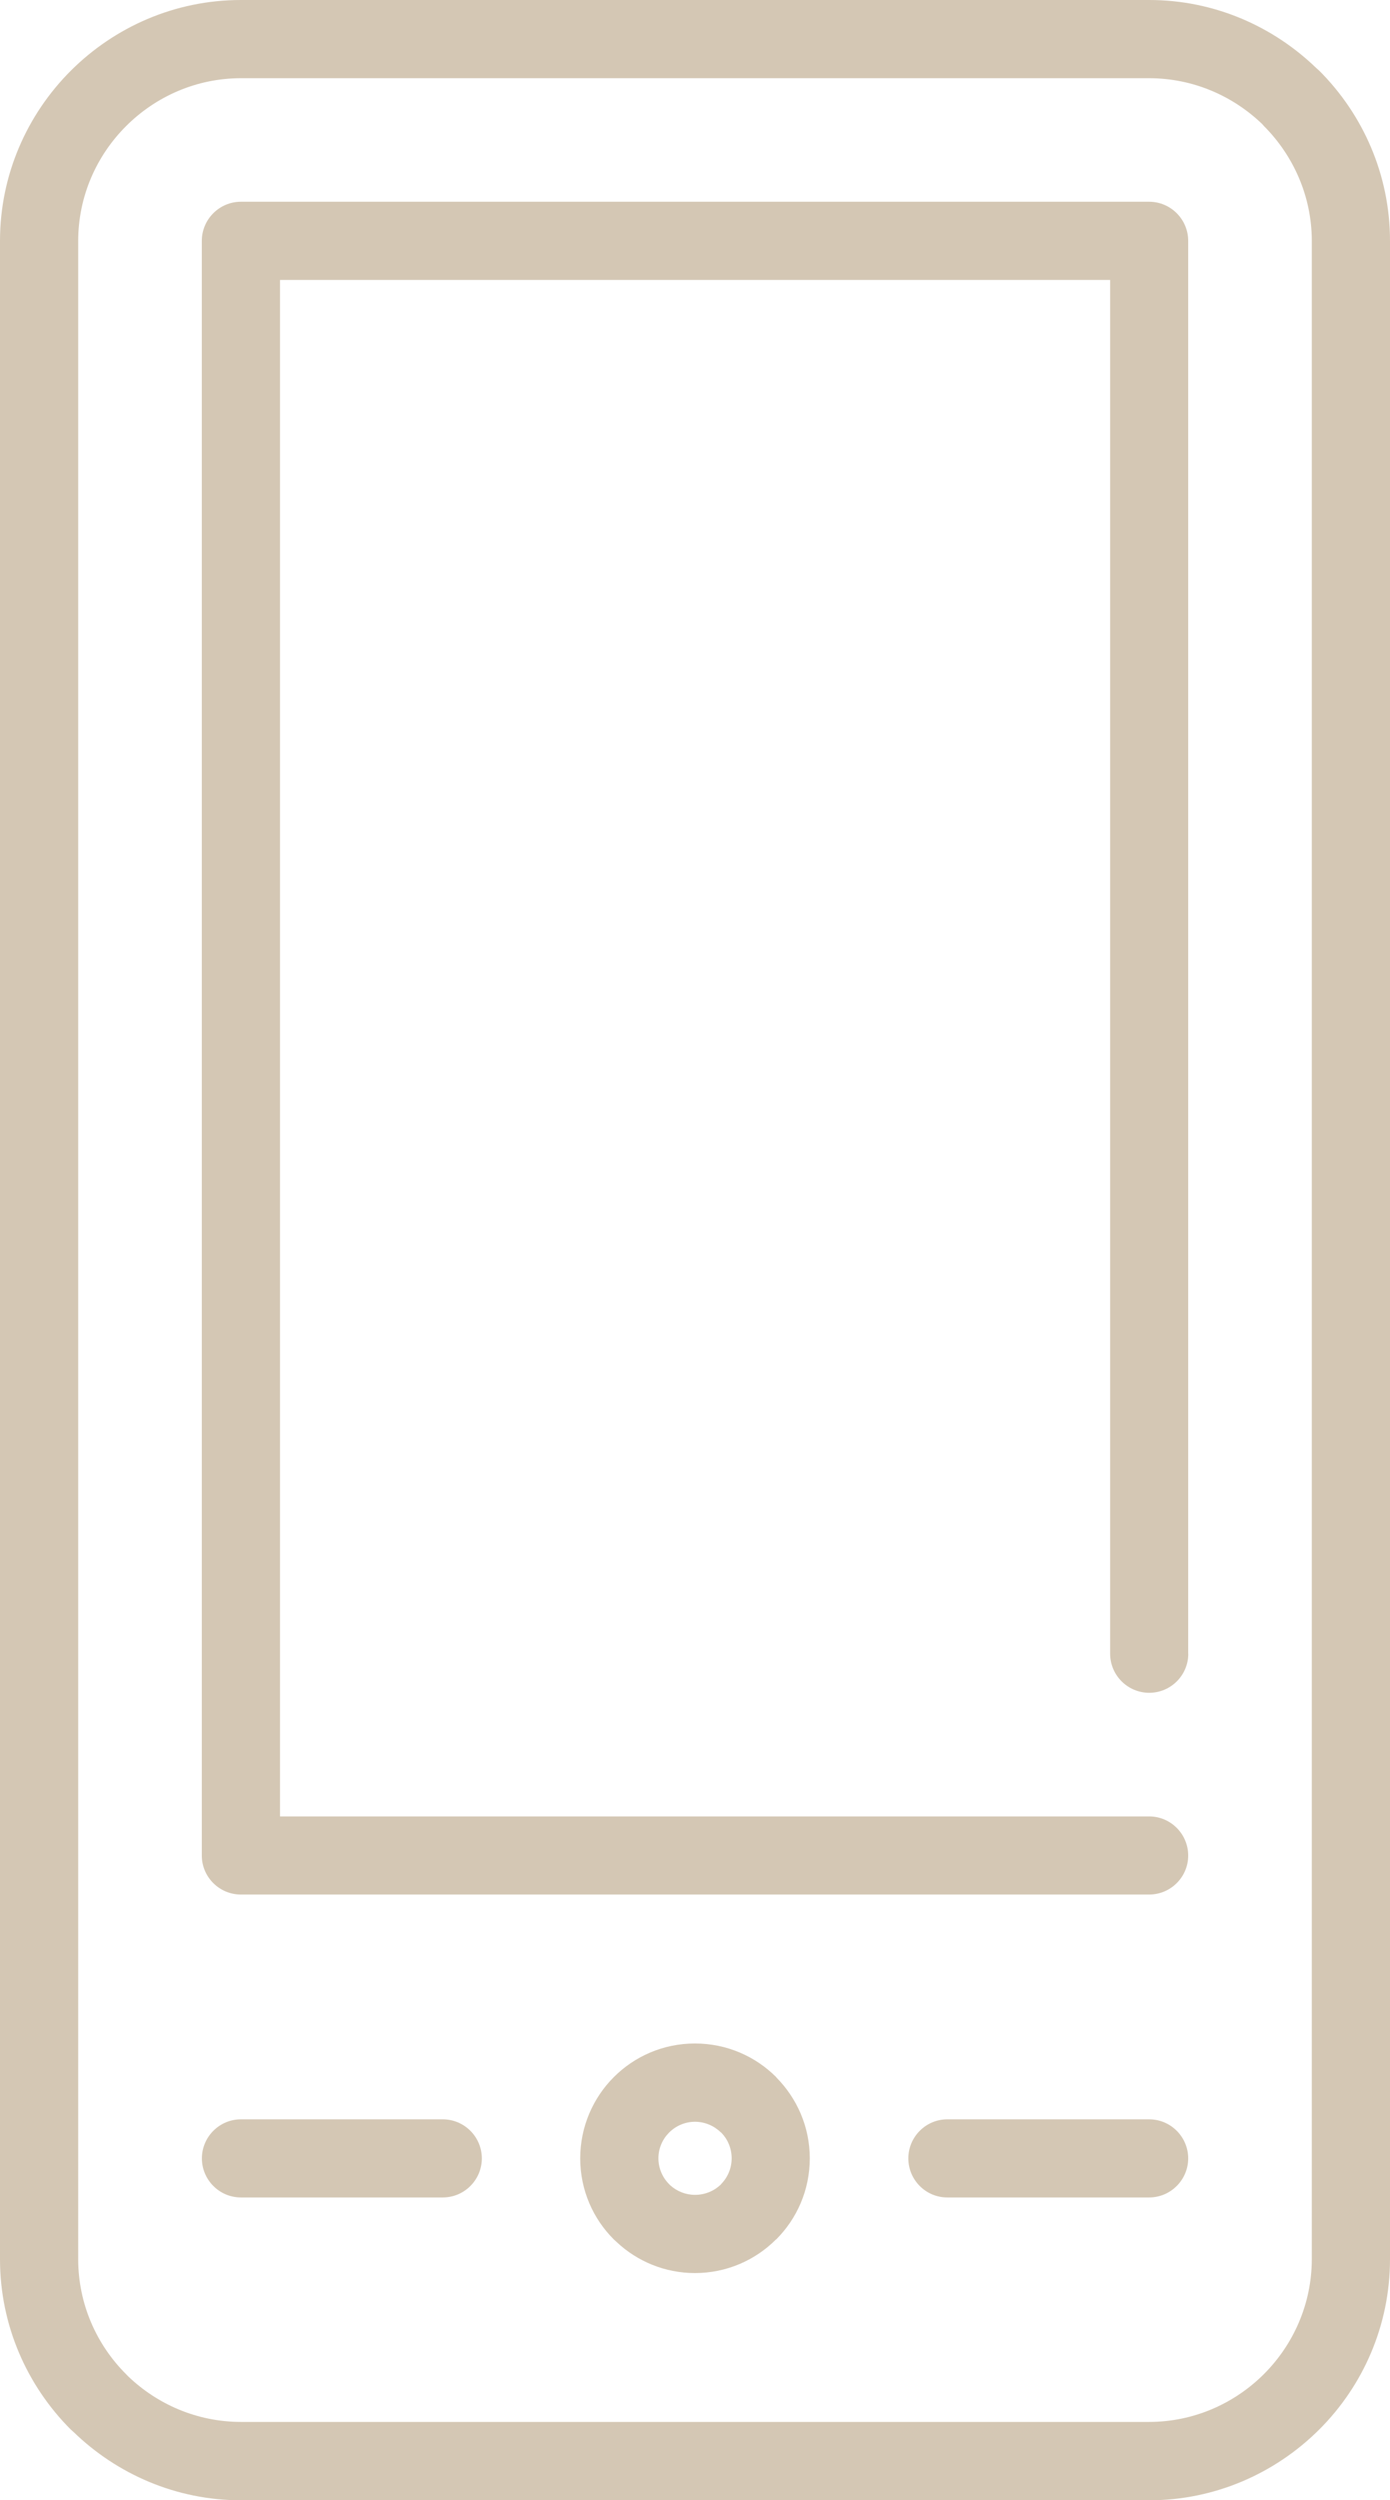
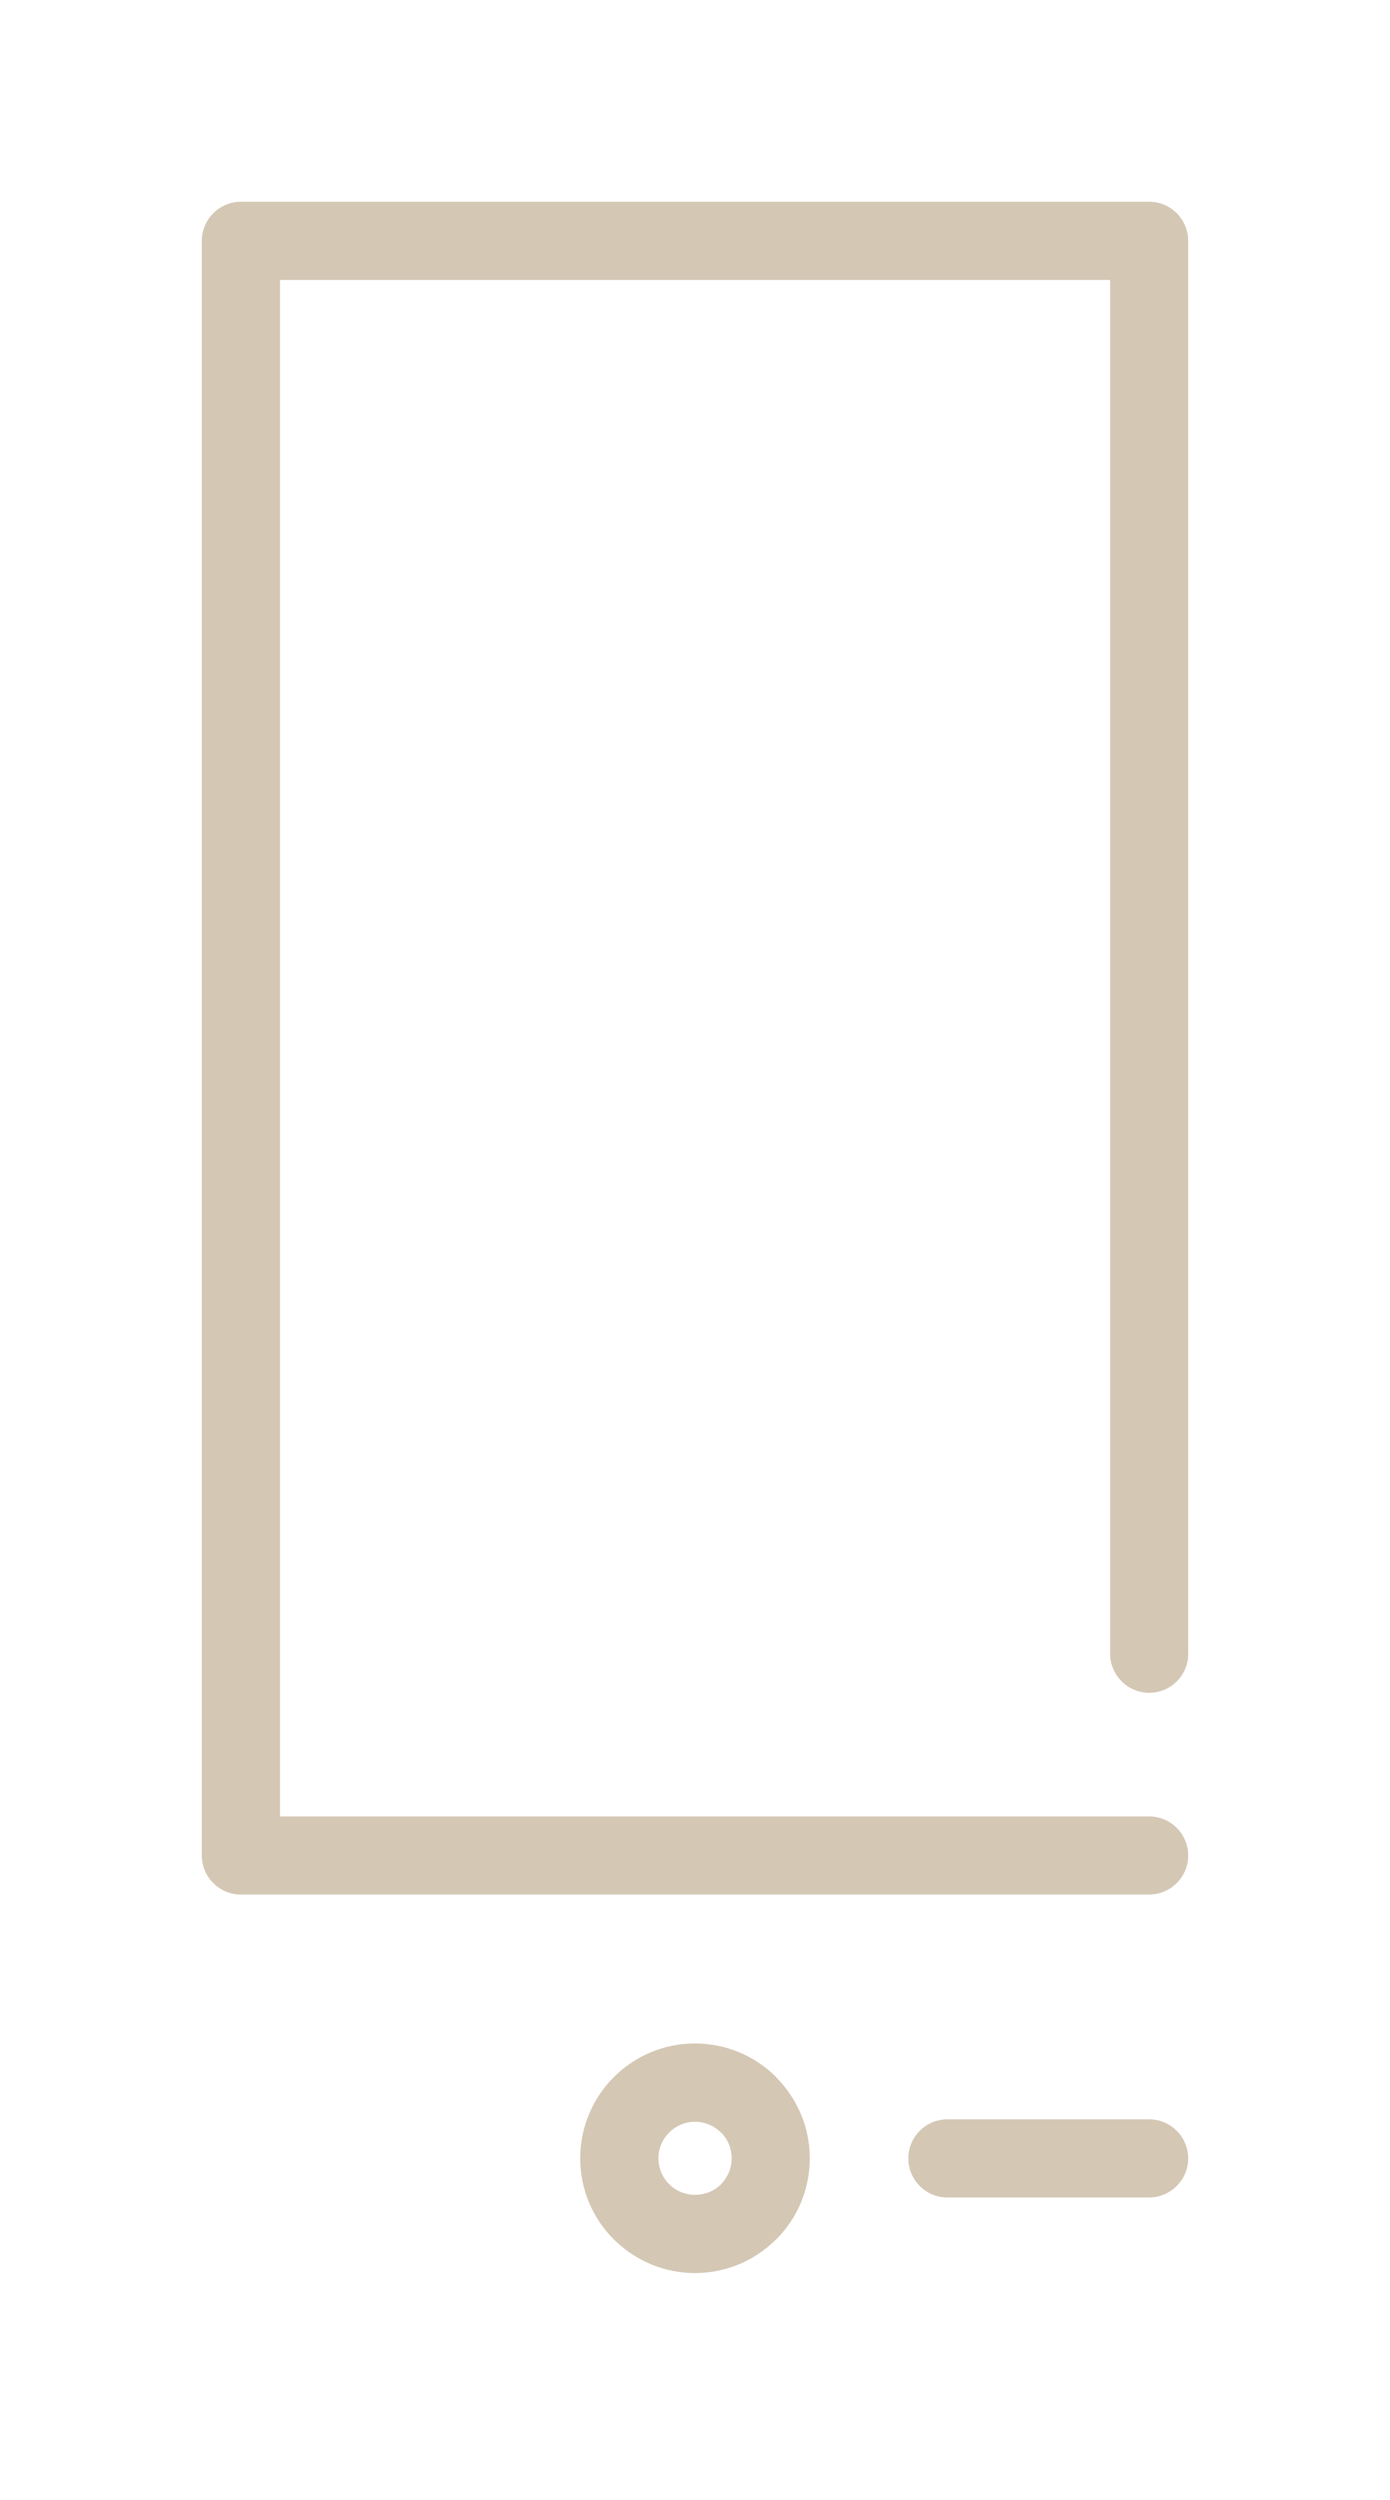
<svg xmlns="http://www.w3.org/2000/svg" xmlns:xlink="http://www.w3.org/1999/xlink" version="1.1" id="Layer_1" x="0px" y="0px" width="17.081px" height="30.721px" viewBox="0 0 17.081 30.721" enable-background="new 0 0 17.081 30.721" xml:space="preserve">
  <g>
    <defs>
      <rect id="SVGID_1_" y="0" width="17.081" height="30.72" />
    </defs>
    <clipPath id="SVGID_2_">
      <use xlink:href="#SVGID_1_" overflow="visible" />
    </clipPath>
-     <path clip-path="url(#SVGID_2_)" fill-rule="evenodd" clip-rule="evenodd" fill="#d4c7b4" d="M14.121,0.961H2.961   c-0.549,0-1.049,0.226-1.411,0.588C1.187,1.911,0.961,2.412,0.961,2.96v24.8c0,0.55,0.226,1.051,0.588,1.412l0.022,0.023   c0.361,0.348,0.852,0.564,1.39,0.564h11.16c0.548,0,1.049-0.226,1.411-0.588c0.361-0.361,0.588-0.862,0.588-1.412V2.96   c0-0.548-0.227-1.049-0.588-1.411l-0.021-0.024C15.149,1.177,14.659,0.961,14.121,0.961 M2.961,0h11.16   c0.797,0,1.522,0.321,2.057,0.839l0.034,0.03c0.536,0.536,0.869,1.277,0.869,2.091v24.8c0,0.815-0.333,1.557-0.869,2.092   s-1.277,0.87-2.091,0.87H2.961c-0.797,0-1.524-0.322-2.058-0.84l-0.034-0.03C0.334,29.316,0,28.575,0,27.76V2.96   c0-0.814,0.334-1.555,0.87-2.091C1.406,0.334,2.146,0,2.961,0" />
    <path clip-path="url(#SVGID_2_)" fill-rule="evenodd" clip-rule="evenodd" fill="#d4c7b4" d="M14.602,20.32   c0,0.266-0.216,0.48-0.48,0.48s-0.48-0.215-0.48-0.48V3.44H3.441v18.879h10.68c0.265,0,0.48,0.216,0.48,0.481   c0,0.265-0.216,0.479-0.48,0.479H2.973H2.96c-0.264,0-0.48-0.215-0.48-0.479V2.973V2.96c0-0.265,0.216-0.481,0.48-0.481h11.148   h0.013c0.265,0,0.48,0.216,0.48,0.481V20.32z" />
    <path clip-path="url(#SVGID_2_)" fill-rule="evenodd" clip-rule="evenodd" fill="#d4c7b4" d="M8.54,26.071   c-0.123,0-0.236,0.051-0.317,0.132s-0.132,0.193-0.132,0.317s0.051,0.237,0.132,0.318l0.016,0.016   c0.08,0.071,0.186,0.115,0.302,0.115c0.125,0,0.239-0.05,0.32-0.13l-0.001-0.001c0.081-0.081,0.131-0.194,0.131-0.318   c0-0.125-0.05-0.237-0.13-0.318l-0.001,0.001C8.777,26.122,8.664,26.071,8.54,26.071 M7.543,25.522   c0.255-0.255,0.607-0.413,0.997-0.413s0.743,0.158,0.998,0.413l-0.001,0.001l0.001,0.001c0.254,0.256,0.413,0.607,0.413,0.996   c0,0.39-0.158,0.742-0.413,0.997l-0.001-0.001l-0.001,0.001c-0.255,0.255-0.607,0.413-0.996,0.413   c-0.371,0-0.711-0.145-0.962-0.381l-0.035-0.032C7.288,27.263,7.13,26.91,7.13,26.521S7.288,25.777,7.543,25.522" />
    <path clip-path="url(#SVGID_2_)" fill-rule="evenodd" clip-rule="evenodd" fill="#d4c7b4" d="M11.641,27.001   c-0.265,0-0.479-0.216-0.479-0.48s0.215-0.48,0.479-0.48h2.48c0.265,0,0.48,0.216,0.48,0.48s-0.216,0.48-0.48,0.48H11.641z" />
-     <path clip-path="url(#SVGID_2_)" fill-rule="evenodd" clip-rule="evenodd" fill="#d4c7b4" d="M2.961,27.001   c-0.265,0-0.48-0.216-0.48-0.48s0.215-0.48,0.48-0.48h2.48c0.265,0,0.48,0.216,0.48,0.48s-0.215,0.48-0.48,0.48H2.961z" />
  </g>
</svg>